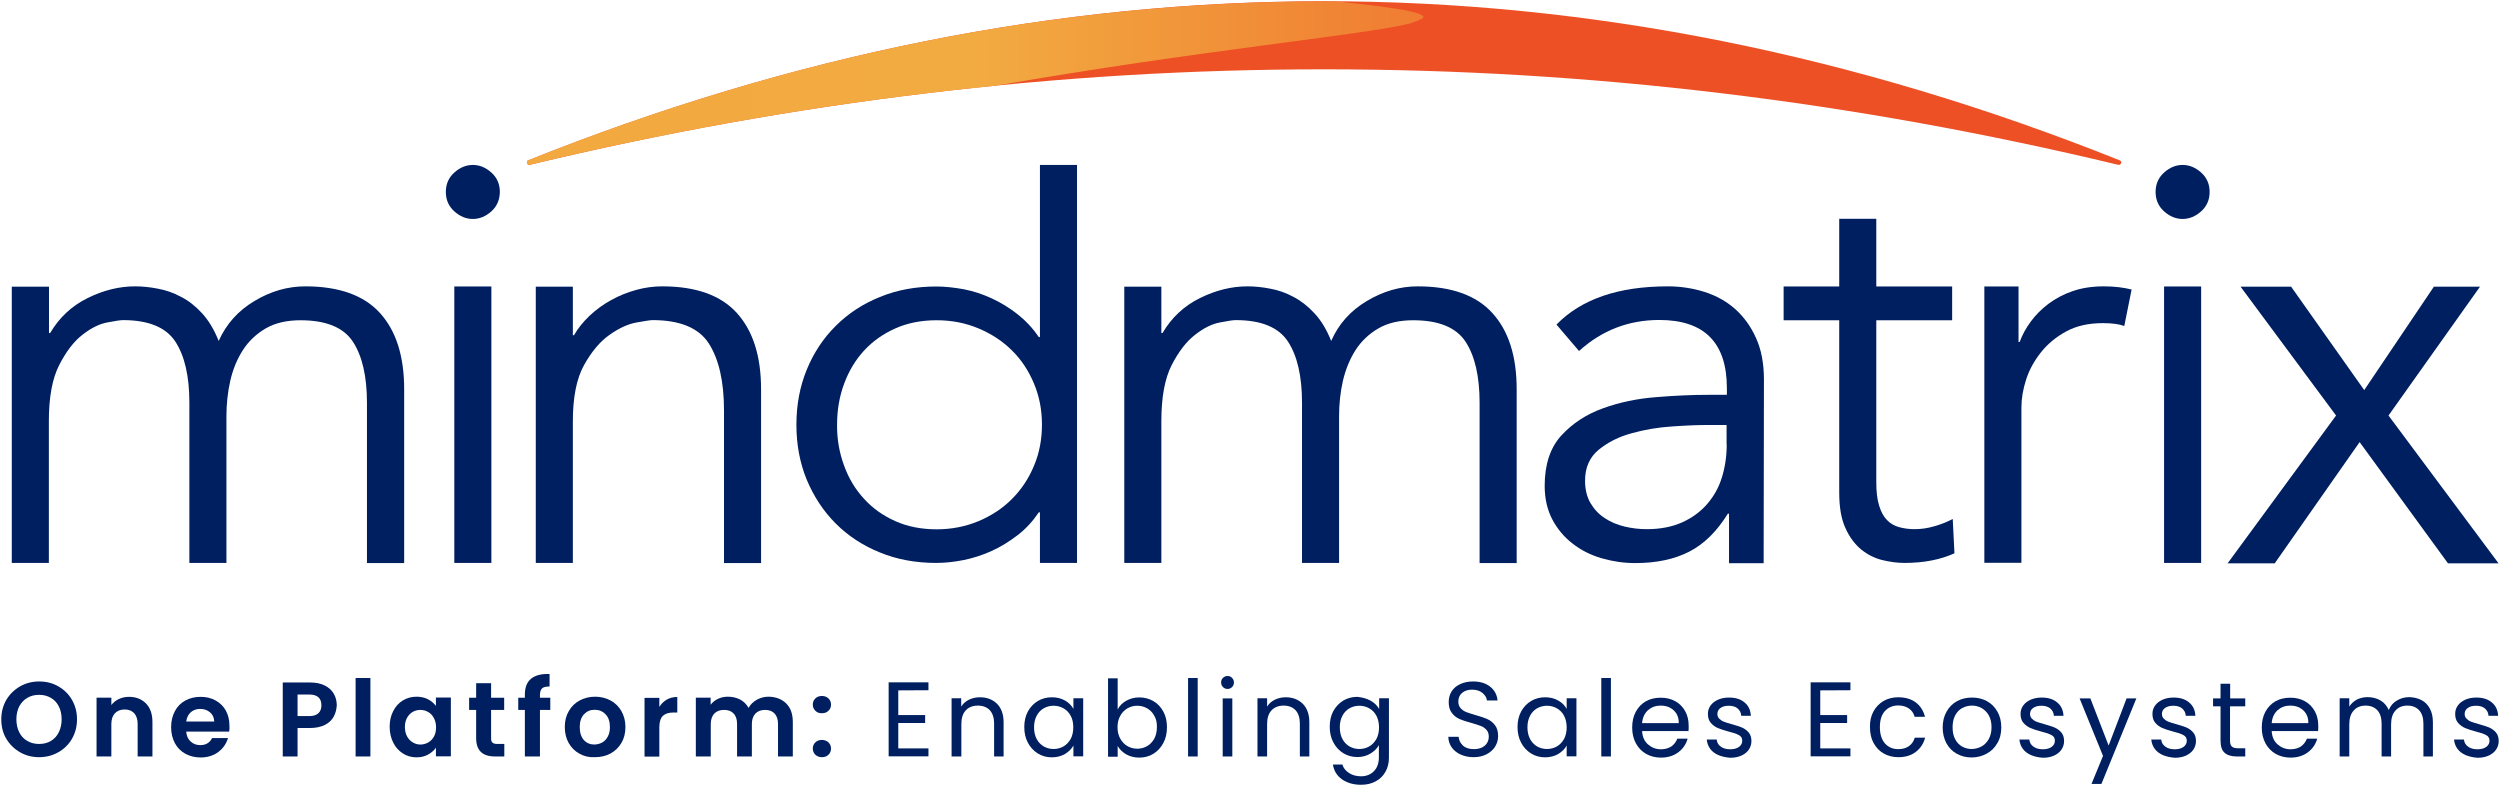
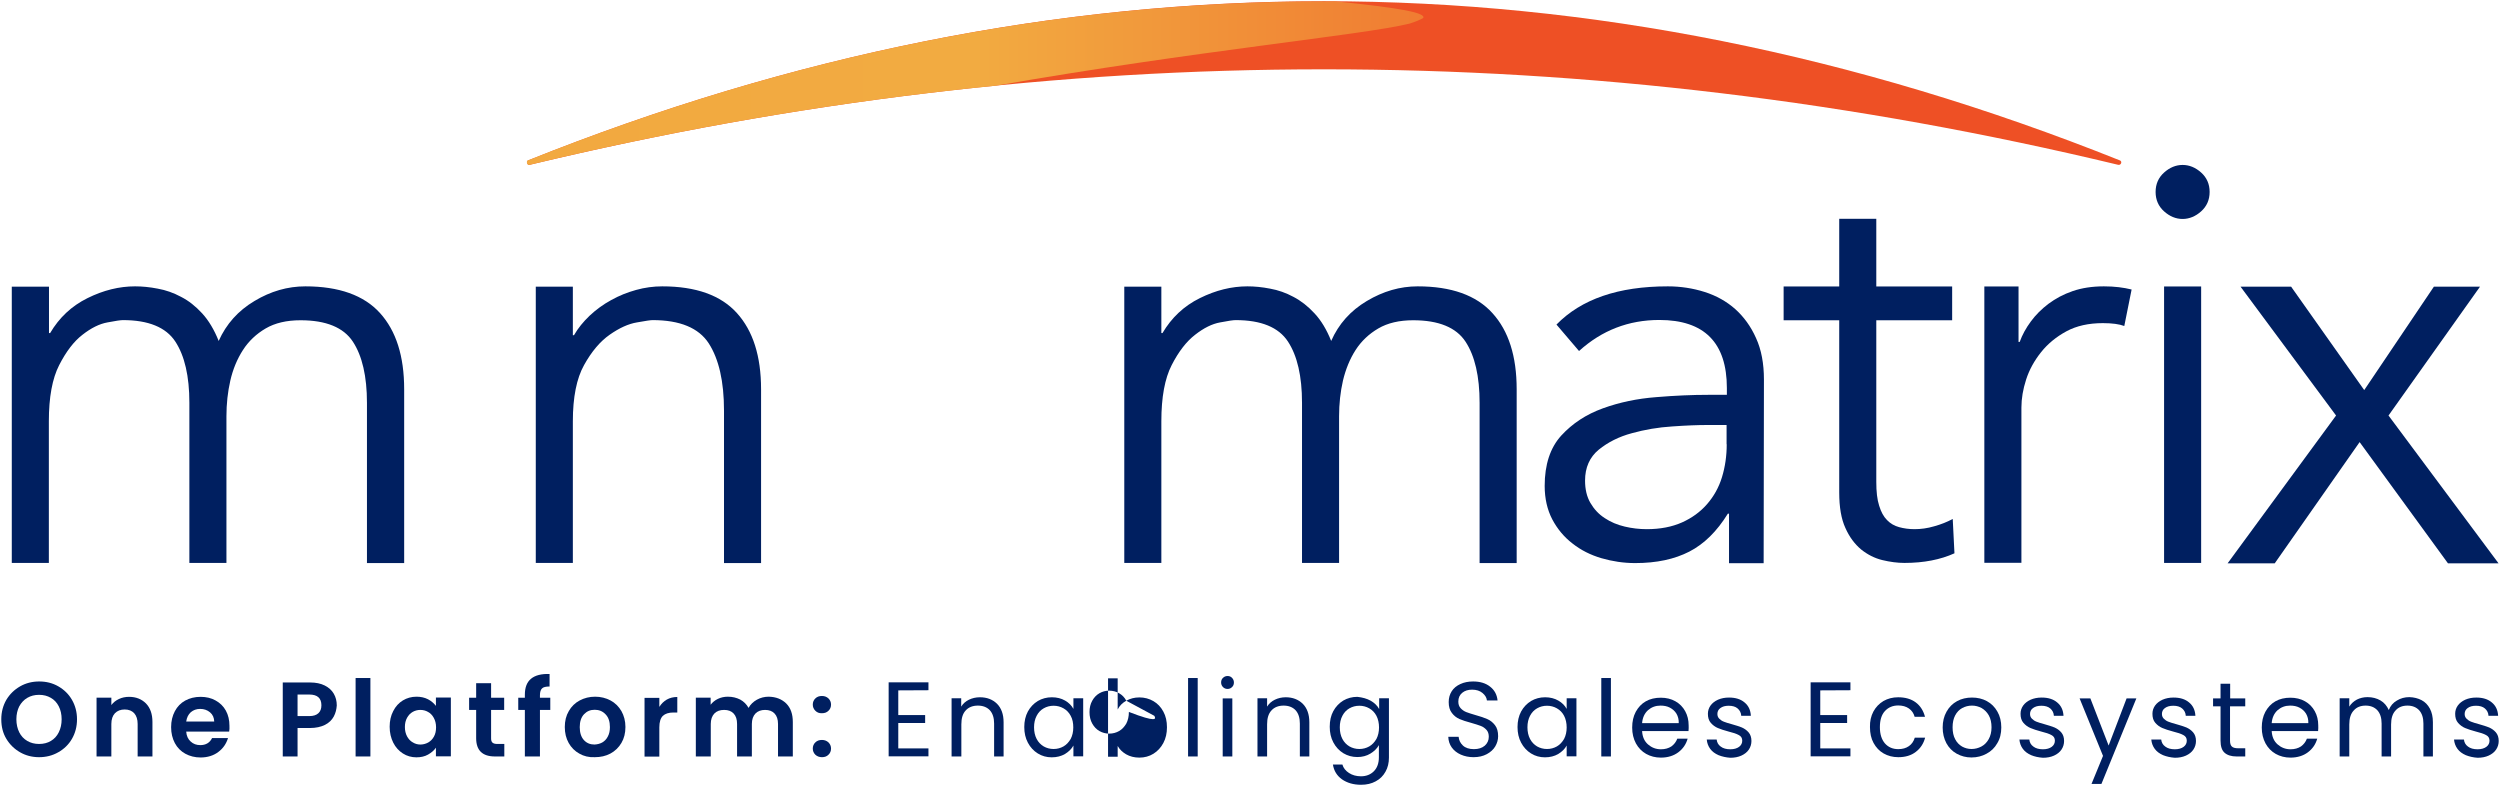
<svg xmlns="http://www.w3.org/2000/svg" version="1.1" id="Layer_1" x="0px" y="0px" viewBox="0 0 1740 547" style="enable-background:new 0 0 1740 547;" xml:space="preserve">
  <style type="text/css">
	.st0{fill:#001F60;}
	.st1{fill-rule:evenodd;clip-rule:evenodd;fill:#EE5025;}
	.st2{fill-rule:evenodd;clip-rule:evenodd;fill:#F88D2A;}
	.st3{fill:#F88D2A;}
	.st4{fill-rule:evenodd;clip-rule:evenodd;fill:url(#SVGID_1_);}
</style>
  <g>
    <g>
      <g>
        <path class="st0" d="M14,523.6c-4-2.3-7.2-5.4-9.6-9.4s-3.5-8.5-3.5-13.6c0-5,1.2-9.5,3.5-13.5c2.4-4,5.6-7.1,9.6-9.4     c4-2.3,8.5-3.4,13.3-3.4c4.9,0,9.3,1.1,13.3,3.4s7.2,5.4,9.5,9.4s3.5,8.5,3.5,13.5c0,5.1-1.2,9.6-3.5,13.6s-5.5,7.1-9.6,9.4     c-4,2.3-8.5,3.4-13.3,3.4C22.4,527,18,525.9,14,523.6z M35.4,515.7c2.4-1.4,4.2-3.4,5.5-6s2-5.6,2-9.1c0-3.4-0.7-6.5-2-9     c-1.3-2.6-3.2-4.6-5.5-5.9c-2.4-1.4-5.1-2.1-8.2-2.1s-5.8,0.7-8.2,2.1c-2.4,1.4-4.2,3.4-5.6,5.9c-1.3,2.6-2,5.6-2,9     s0.7,6.5,2,9.1s3.2,4.6,5.6,6s5.1,2.1,8.2,2.1C30.3,517.8,33.1,517.1,35.4,515.7z" />
        <path class="st0" d="M101.6,489.6c3,3.1,4.5,7.4,4.5,12.9v24H95.8v-22.6c0-3.2-0.8-5.7-2.4-7.5c-1.6-1.7-3.8-2.6-6.6-2.6     c-2.9,0-5.1,0.9-6.8,2.6c-1.6,1.7-2.5,4.2-2.5,7.5v22.6H67.2v-40.9h10.3v5.1c1.4-1.8,3.1-3.2,5.3-4.2c2.1-1,4.5-1.5,7-1.5     C94.7,485,98.6,486.6,101.6,489.6z" />
        <path class="st0" d="M159.5,509.2h-29.9c0.2,3,1.3,5.3,3.1,6.9c1.8,1.7,4.1,2.5,6.7,2.5c3.8,0,6.6-1.6,8.2-4.9h11.1     c-1.2,3.9-3.4,7.2-6.8,9.7c-3.3,2.5-7.5,3.8-12.3,3.8c-3.9,0-7.5-0.9-10.6-2.6c-3.1-1.7-5.6-4.2-7.3-7.4s-2.6-6.9-2.6-11.1     c0-4.2,0.9-7.9,2.6-11.1c1.7-3.2,4.1-5.7,7.2-7.4c3.1-1.7,6.7-2.6,10.7-2.6c3.9,0,7.4,0.8,10.4,2.5c3.1,1.7,5.5,4,7.2,7.1     s2.5,6.6,2.5,10.6C159.8,506.6,159.7,508,159.5,509.2z M149.1,502.2c-0.1-2.7-1-4.8-2.9-6.4c-1.9-1.6-4.2-2.4-6.9-2.4     c-2.6,0-4.7,0.8-6.5,2.3c-1.7,1.5-2.8,3.7-3.2,6.5L149.1,502.2L149.1,502.2z" />
        <path class="st0" d="M232.3,498.7c-1.3,2.4-3.3,4.4-6.1,5.8s-6.3,2.2-10.5,2.2h-8.6v19.8h-10.3V475h19c4,0,7.4,0.7,10.2,2.1     c2.8,1.4,4.9,3.3,6.3,5.7s2.1,5.1,2.1,8.2C234.2,493.7,233.6,496.3,232.3,498.7z M221.6,496.4c1.4-1.3,2.1-3.1,2.1-5.5     c0-5-2.8-7.5-8.4-7.5h-8.2v15h8.2C218.1,498.4,220.2,497.7,221.6,496.4z" />
        <path class="st0" d="M257.8,471.9v54.6h-10.3v-54.6H257.8z" />
        <path class="st0" d="M273.7,494.9c1.6-3.2,3.9-5.7,6.7-7.4c2.8-1.7,6-2.6,9.5-2.6c3,0,5.7,0.6,8,1.8s4.1,2.8,5.5,4.6v-5.8h10.4     v40.9h-10.4v-6c-1.3,1.9-3.2,3.5-5.5,4.8s-5,1.9-8.1,1.9c-3.4,0-6.6-0.9-9.4-2.7s-5.1-4.3-6.7-7.5s-2.5-6.9-2.5-11.1     C271.2,501.8,272,498.1,273.7,494.9z M301.9,499.6c-1-1.8-2.3-3.2-4-4.1c-1.7-1-3.5-1.4-5.4-1.4s-3.7,0.5-5.3,1.4     c-1.6,0.9-2.9,2.3-3.9,4.1s-1.5,3.9-1.5,6.4s0.5,4.6,1.5,6.5c1,1.8,2.3,3.3,4,4.2c1.6,1,3.4,1.5,5.3,1.5s3.7-0.5,5.4-1.4     c1.7-1,3-2.3,4-4.1s1.5-3.9,1.5-6.5S302.9,501.4,301.9,499.6z" />
        <path class="st0" d="M341.8,494.1v19.8c0,1.4,0.3,2.4,1,3s1.8,0.9,3.4,0.9h4.8v8.7h-6.5c-8.7,0-13.1-4.2-13.1-12.7v-19.7h-4.9     v-8.5h4.9v-10.1h10.4v10.1h9.1v8.5H341.8z" />
        <path class="st0" d="M383,494.1h-7.2v32.4h-10.5v-32.4h-4.6v-8.5h4.6v-2.1c0-5,1.4-8.7,4.3-11.1c2.9-2.4,7.2-3.5,12.9-3.3v8.7     c-2.5,0-4.3,0.4-5.2,1.3c-1,0.9-1.5,2.5-1.5,4.8v1.7h7.2L383,494.1L383,494.1z" />
        <path class="st0" d="M403.2,524.5c-3.1-1.7-5.6-4.2-7.4-7.4s-2.7-6.9-2.7-11.1s0.9-7.9,2.8-11.1c1.8-3.2,4.4-5.7,7.6-7.4     s6.8-2.6,10.7-2.6c3.9,0,7.5,0.9,10.7,2.6c3.2,1.7,5.7,4.2,7.6,7.4c1.8,3.2,2.8,6.9,2.8,11.1s-0.9,7.9-2.8,11.1     c-1.9,3.2-4.5,5.7-7.7,7.4S418,527,414,527C409.9,527.2,406.3,526.3,403.2,524.5z M419.1,516.8c1.6-0.9,3-2.3,3.9-4.1     c1-1.8,1.5-4,1.5-6.6c0-3.9-1-6.9-3.1-9c-2-2.1-4.5-3.1-7.5-3.1s-5.4,1-7.4,3.1s-3,5.1-3,9s1,6.9,2.9,9s4.4,3.1,7.3,3.1     C415.7,518.1,417.4,517.7,419.1,516.8z" />
        <path class="st0" d="M464.1,486.9c2.1-1.2,4.6-1.8,7.3-1.8v10.8h-2.7c-3.2,0-5.7,0.8-7.3,2.3s-2.5,4.2-2.5,8v20.4h-10.3v-40.9     h10.3v6.3C460.3,489.8,462,488.1,464.1,486.9z" />
        <path class="st0" d="M547.2,489.6c3.1,3.1,4.6,7.4,4.6,12.9v24h-10.3v-22.6c0-3.2-0.8-5.6-2.4-7.3c-1.6-1.7-3.8-2.5-6.6-2.5     s-5,0.8-6.7,2.5c-1.6,1.7-2.5,4.1-2.5,7.3v22.6H513v-22.6c0-3.2-0.8-5.6-2.4-7.3c-1.6-1.7-3.8-2.5-6.6-2.5     c-2.9,0-5.1,0.8-6.8,2.5c-1.6,1.7-2.5,4.1-2.5,7.3v22.6h-10.4v-40.9h10.3v4.9c1.3-1.7,3-3.1,5.1-4.1s4.4-1.5,6.9-1.5     c3.2,0,6,0.7,8.6,2c2.5,1.4,4.4,3.3,5.8,5.8c1.3-2.4,3.3-4.3,5.8-5.7s5.3-2.1,8.2-2.1C540.1,485,544.1,486.6,547.2,489.6z" />
        <path class="st0" d="M567.5,494.7c-1.2-1.2-1.8-2.6-1.8-4.3s0.6-3.2,1.8-4.3c1.2-1.2,2.7-1.7,4.6-1.7c1.8,0,3.3,0.6,4.5,1.7     c1.2,1.2,1.8,2.6,1.8,4.3s-0.6,3.2-1.8,4.3c-1.2,1.2-2.7,1.7-4.5,1.7C570.2,496.5,568.7,495.9,567.5,494.7z M567.5,525.3     c-1.2-1.2-1.8-2.6-1.8-4.3s0.6-3.2,1.8-4.3c1.2-1.2,2.7-1.7,4.6-1.7c1.8,0,3.3,0.6,4.5,1.7c1.2,1.2,1.8,2.6,1.8,4.3     s-0.6,3.2-1.8,4.3c-1.2,1.2-2.7,1.7-4.5,1.7C570.2,527,568.7,526.4,567.5,525.3z" />
        <path class="st0" d="M625.2,480.5v17.2h18.7v5.5h-18.7v17.7h21v5.5h-27.7v-51.5h27.7v5.5L625.2,480.5L625.2,480.5z" />
        <path class="st0" d="M693.9,489.8c3,3,4.6,7.3,4.6,12.9v23.8h-6.6v-22.9c0-4-1-7.1-3-9.3c-2-2.1-4.8-3.2-8.3-3.2     s-6.4,1.1-8.4,3.3c-2.1,2.2-3.1,5.4-3.1,9.7v22.4h-6.8V486h6.7v5.8c1.3-2.1,3.1-3.7,5.4-4.8c2.3-1.1,4.8-1.7,7.6-1.7     C686.9,485.3,690.8,486.8,693.9,489.8z" />
        <path class="st0" d="M715.4,495.2c1.7-3.1,4-5.5,6.9-7.3c2.9-1.7,6.2-2.6,9.8-2.6c3.5,0,6.6,0.8,9.2,2.3c2.6,1.5,4.5,3.4,5.8,5.8     V486h6.8v40.4h-6.8v-7.5c-1.3,2.4-3.3,4.3-5.9,5.9c-2.6,1.5-5.7,2.3-9.2,2.3c-3.6,0-6.8-0.9-9.7-2.7s-5.2-4.3-6.9-7.5     s-2.5-6.8-2.5-10.9C712.9,502,713.7,498.4,715.4,495.2z M745.2,498.2c-1.2-2.3-2.9-4-5-5.2s-4.4-1.8-6.9-1.8s-4.8,0.6-6.9,1.8     c-2.1,1.2-3.7,2.9-4.9,5.2s-1.8,4.9-1.8,8s0.6,5.8,1.8,8.1s2.9,4,4.9,5.2c2.1,1.2,4.4,1.8,6.9,1.8s4.8-0.6,6.9-1.8     c2.1-1.2,3.7-3,5-5.2c1.2-2.3,1.8-5,1.8-8S746.5,500.5,745.2,498.2z" />
-         <path class="st0" d="M783.9,487.7c2.7-1.5,5.7-2.3,9.1-2.3c3.6,0,6.9,0.9,9.8,2.6c2.9,1.7,5.2,4.1,6.9,7.3     c1.7,3.1,2.5,6.7,2.5,10.9c0,4.1-0.8,7.7-2.5,10.9s-4,5.7-6.9,7.5s-6.2,2.7-9.8,2.7c-3.5,0-6.6-0.8-9.2-2.3     c-2.6-1.5-4.6-3.5-5.9-5.8v7.5h-6.7v-54.6h6.7v21.7C779.2,491.2,781.2,489.2,783.9,487.7z M803.4,498.2c-1.2-2.3-2.9-4-5-5.2     s-4.4-1.8-6.9-1.8s-4.7,0.6-6.8,1.8s-3.8,3-5,5.2c-1.3,2.3-1.9,4.9-1.9,7.9s0.6,5.7,1.9,8c1.3,2.3,2.9,4,5,5.2s4.4,1.8,6.8,1.8     c2.5,0,4.8-0.6,6.9-1.8c2.1-1.2,3.7-3,5-5.2c1.2-2.3,1.8-5,1.8-8.1C805.3,503.1,804.7,500.4,803.4,498.2z" />
+         <path class="st0" d="M783.9,487.7c2.7-1.5,5.7-2.3,9.1-2.3c3.6,0,6.9,0.9,9.8,2.6c2.9,1.7,5.2,4.1,6.9,7.3     c1.7,3.1,2.5,6.7,2.5,10.9c0,4.1-0.8,7.7-2.5,10.9s-4,5.7-6.9,7.5s-6.2,2.7-9.8,2.7c-3.5,0-6.6-0.8-9.2-2.3     c-2.6-1.5-4.6-3.5-5.9-5.8v7.5h-6.7v-54.6h6.7v21.7C779.2,491.2,781.2,489.2,783.9,487.7z c-1.2-2.3-2.9-4-5-5.2     s-4.4-1.8-6.9-1.8s-4.7,0.6-6.8,1.8s-3.8,3-5,5.2c-1.3,2.3-1.9,4.9-1.9,7.9s0.6,5.7,1.9,8c1.3,2.3,2.9,4,5,5.2s4.4,1.8,6.8,1.8     c2.5,0,4.8-0.6,6.9-1.8c2.1-1.2,3.7-3,5-5.2c1.2-2.3,1.8-5,1.8-8.1C805.3,503.1,804.7,500.4,803.4,498.2z" />
        <path class="st0" d="M833.6,471.9v54.6h-6.7v-54.6H833.6z" />
        <path class="st0" d="M851.2,478.2c-0.9-0.9-1.3-2-1.3-3.2c0-1.3,0.4-2.4,1.3-3.2c0.9-0.9,2-1.3,3.2-1.3s2.3,0.4,3.1,1.3     c0.9,0.9,1.3,2,1.3,3.2c0,1.3-0.4,2.4-1.3,3.2c-0.9,0.9-1.9,1.3-3.1,1.3C853.1,479.5,852.1,479.1,851.2,478.2z M857.7,486.1v40.4     H851v-40.4H857.7z" />
        <path class="st0" d="M906.7,489.8c3,3,4.6,7.3,4.6,12.9v23.8h-6.6v-22.9c0-4-1-7.1-3-9.3c-2-2.1-4.8-3.2-8.3-3.2     s-6.4,1.1-8.4,3.3c-2.1,2.2-3.1,5.4-3.1,9.7v22.4h-6.7V486h6.7v5.8c1.3-2.1,3.1-3.7,5.4-4.8c2.3-1.1,4.8-1.7,7.6-1.7     C899.6,485.3,903.6,486.8,906.7,489.8z" />
        <path class="st0" d="M954,487.7c2.6,1.5,4.6,3.4,5.9,5.8V486h6.8v41.3c0,3.7-0.8,7-2.4,9.8c-1.6,2.9-3.8,5.1-6.8,6.7     c-2.9,1.6-6.3,2.4-10.2,2.4c-5.3,0-9.7-1.3-13.3-3.8c-3.5-2.5-5.6-5.9-6.3-10.3h6.6c0.7,2.5,2.3,4.4,4.6,5.9     c2.3,1.5,5.1,2.3,8.3,2.3c3.7,0,6.7-1.2,9-3.5s3.5-5.6,3.5-9.7v-8.5c-1.3,2.4-3.3,4.3-5.9,5.9c-2.6,1.6-5.7,2.4-9.1,2.4     c-3.6,0-6.8-0.9-9.8-2.7c-2.9-1.8-5.2-4.3-6.9-7.5s-2.5-6.8-2.5-10.9c0-4.1,0.8-7.8,2.5-10.9c1.7-3.1,4-5.5,6.9-7.3     c2.9-1.7,6.2-2.6,9.8-2.6C948.3,485.4,951.3,486.2,954,487.7z M958,498.2c-1.2-2.3-2.9-4-5-5.2s-4.4-1.8-6.9-1.8     s-4.8,0.6-6.9,1.8s-3.7,2.9-4.9,5.2c-1.2,2.3-1.8,4.9-1.8,8s0.6,5.8,1.8,8.1c1.2,2.3,2.9,4,4.9,5.2c2.1,1.2,4.4,1.8,6.9,1.8     s4.8-0.6,6.9-1.8s3.7-3,5-5.2c1.2-2.3,1.8-5,1.8-8S959.2,500.5,958,498.2z" />
        <path class="st0" d="M1016.7,525.2c-2.7-1.2-4.8-2.9-6.3-5s-2.3-4.6-2.4-7.4h7.2c0.2,2.4,1.2,4.4,3,6.1c1.7,1.6,4.3,2.5,7.6,2.5     c3.2,0,5.7-0.8,7.6-2.4c1.8-1.6,2.8-3.7,2.8-6.2c0-2-0.5-3.6-1.6-4.8s-2.4-2.2-4.1-2.8c-1.6-0.6-3.8-1.3-6.6-2.1     c-3.4-0.9-6.1-1.8-8.2-2.7c-2-0.9-3.8-2.3-5.2-4.2c-1.5-1.9-2.2-4.4-2.2-7.6c0-2.8,0.7-5.3,2.1-7.5s3.4-3.8,6-5s5.5-1.8,8.9-1.8     c4.8,0,8.8,1.2,11.8,3.6c3.1,2.4,4.8,5.6,5.2,9.6h-7.4c-0.2-2-1.3-3.7-3.1-5.2c-1.8-1.5-4.2-2.3-7.2-2.3c-2.8,0-5.1,0.7-6.9,2.2     s-2.7,3.5-2.7,6.1c0,1.9,0.5,3.4,1.6,4.6c1.1,1.2,2.4,2.1,3.9,2.7c1.6,0.6,3.7,1.3,6.5,2.1c3.4,0.9,6.1,1.9,8.2,2.8     c2.1,0.9,3.8,2.3,5.3,4.2s2.2,4.5,2.2,7.7c0,2.5-0.7,4.9-2,7.1c-1.3,2.2-3.3,4-5.9,5.4s-5.7,2.1-9.2,2.1     C1022.4,527,1019.4,526.4,1016.7,525.2z" />
        <path class="st0" d="M1058.7,495.2c1.7-3.1,4-5.5,6.9-7.3c2.9-1.7,6.2-2.6,9.8-2.6c3.5,0,6.6,0.8,9.2,2.3s4.5,3.4,5.8,5.8V486     h6.8v40.4h-6.8v-7.5c-1.3,2.4-3.3,4.3-5.9,5.9c-2.6,1.5-5.7,2.3-9.2,2.3c-3.6,0-6.8-0.9-9.7-2.7s-5.2-4.3-6.9-7.5     c-1.7-3.2-2.5-6.8-2.5-10.9C1056.2,502,1057,498.4,1058.7,495.2z M1088.6,498.2c-1.2-2.3-2.9-4-5-5.2s-4.4-1.8-6.9-1.8     s-4.8,0.6-6.9,1.8s-3.7,2.9-4.9,5.2s-1.8,4.9-1.8,8s0.6,5.8,1.8,8.1c1.2,2.3,2.9,4,4.9,5.2c2.1,1.2,4.4,1.8,6.9,1.8     s4.8-0.6,6.9-1.8s3.7-3,5-5.2c1.2-2.3,1.8-5,1.8-8S1089.8,500.5,1088.6,498.2z" />
        <path class="st0" d="M1121.2,471.9v54.6h-6.7v-54.6H1121.2z" />
        <path class="st0" d="M1175.2,508.8h-32.3c0.2,4,1.6,7.1,4.1,9.3s5.5,3.4,9,3.4c2.9,0,5.3-0.7,7.3-2c1.9-1.4,3.3-3.2,4.1-5.4h7.2     c-1.1,3.9-3.2,7-6.5,9.5c-3.2,2.4-7.3,3.7-12.1,3.7c-3.8,0-7.3-0.9-10.3-2.6c-3-1.7-5.4-4.2-7.1-7.3c-1.7-3.2-2.6-6.8-2.6-11     s0.8-7.8,2.5-11c1.7-3.1,4-5.6,7-7.3s6.5-2.5,10.4-2.5c3.8,0,7.2,0.8,10.2,2.5s5.2,4,6.8,6.9c1.6,2.9,2.4,6.2,2.4,9.9     C1175.4,506,1175.3,507.4,1175.2,508.8z M1166.8,496.7c-1.1-1.8-2.7-3.2-4.6-4.2s-4.1-1.4-6.5-1.4c-3.4,0-6.3,1.1-8.7,3.2     c-2.4,2.2-3.8,5.2-4.1,9h25.5C1168.5,500.8,1167.9,498.6,1166.8,496.7z" />
        <path class="st0" d="M1196.1,525.6c-2.5-1.1-4.4-2.5-5.8-4.4s-2.2-4.1-2.4-6.5h6.9c0.2,2,1.1,3.7,2.8,4.9     c1.7,1.3,3.9,1.9,6.7,1.9c2.6,0,4.6-0.6,6.1-1.7c1.5-1.1,2.2-2.6,2.2-4.3c0-1.8-0.8-3.1-2.4-3.9c-1.6-0.9-4-1.7-7.3-2.5     c-3-0.8-5.4-1.6-7.3-2.4c-1.9-0.8-3.5-2-4.9-3.6s-2-3.7-2-6.3c0-2.1,0.6-4,1.8-5.7c1.2-1.7,3-3.1,5.2-4.1c2.3-1,4.8-1.5,7.7-1.5     c4.5,0,8.1,1.1,10.8,3.4c2.8,2.3,4.2,5.4,4.4,9.3h-6.7c-0.1-2.1-1-3.8-2.5-5.1s-3.6-1.9-6.2-1.9c-2.4,0-4.3,0.5-5.8,1.6     c-1.4,1-2.1,2.4-2.1,4.1c0,1.3,0.4,2.4,1.3,3.3c0.9,0.9,1.9,1.6,3.2,2.1c1.3,0.5,3.1,1.1,5.4,1.7c2.9,0.8,5.3,1.6,7.1,2.3     c1.8,0.8,3.4,1.9,4.7,3.4s2,3.5,2,6c0,2.2-0.6,4.2-1.8,6c-1.2,1.8-3,3.2-5.2,4.2s-4.8,1.5-7.7,1.5     C1201.4,527.2,1198.6,526.6,1196.1,525.6z" />
        <path class="st0" d="M1266.9,480.5v17.2h18.7v5.5h-18.7v17.7h21v5.5h-27.7v-51.5h27.7v5.5L1266.9,480.5L1266.9,480.5z" />
        <path class="st0" d="M1303.9,495.2c1.7-3.1,4-5.5,7-7.3c3-1.7,6.4-2.6,10.2-2.6c5,0,9.1,1.2,12.3,3.6c3.2,2.4,5.3,5.8,6.4,10     h-7.2c-0.7-2.5-2-4.4-4-5.8c-2-1.4-4.5-2.1-7.4-2.1c-3.8,0-6.9,1.3-9.3,3.9c-2.4,2.6-3.5,6.4-3.5,11.2c0,4.9,1.2,8.6,3.5,11.3     c2.4,2.7,5.5,4,9.3,4c3,0,5.4-0.7,7.4-2.1c2-1.4,3.3-3.3,4.1-5.9h7.2c-1.1,4.1-3.2,7.4-6.5,9.9c-3.2,2.5-7.3,3.7-12.2,3.7     c-3.8,0-7.2-0.9-10.2-2.6c-3-1.7-5.3-4.2-7-7.3s-2.5-6.8-2.5-11.1C1301.4,502,1302.2,498.4,1303.9,495.2z" />
        <path class="st0" d="M1361.9,524.6c-3.1-1.7-5.5-4.2-7.2-7.3c-1.7-3.2-2.6-6.8-2.6-11c0-4.1,0.9-7.8,2.7-11     c1.8-3.2,4.2-5.6,7.3-7.3c3.1-1.7,6.6-2.5,10.4-2.5s7.3,0.8,10.4,2.5s5.5,4.1,7.3,7.3c1.8,3.1,2.7,6.8,2.7,11s-0.9,7.9-2.8,11     c-1.8,3.2-4.3,5.6-7.5,7.3c-3.1,1.7-6.6,2.6-10.5,2.6C1368.4,527.2,1365,526.3,1361.9,524.6z M1379,519.6     c2.1-1.1,3.8-2.8,5.1-5.1s2-5,2-8.3c0-3.2-0.6-6-1.9-8.3s-3-3.9-5-5.1c-2.1-1.1-4.3-1.7-6.7-1.7c-2.5,0-4.7,0.6-6.8,1.7     c-2,1.1-3.7,2.8-4.9,5.1c-1.2,2.3-1.8,5-1.8,8.3s0.6,6.1,1.8,8.3c1.2,2.3,2.8,3.9,4.8,5.1c2,1.1,4.2,1.7,6.6,1.7     S1376.9,520.7,1379,519.6z" />
        <path class="st0" d="M1413.7,525.6c-2.5-1.1-4.4-2.5-5.8-4.4s-2.2-4.1-2.4-6.5h6.9c0.2,2,1.1,3.7,2.8,4.9     c1.7,1.3,3.9,1.9,6.7,1.9c2.6,0,4.6-0.6,6.1-1.7c1.5-1.1,2.2-2.6,2.2-4.3c0-1.8-0.8-3.1-2.4-3.9c-1.6-0.9-4-1.7-7.3-2.5     c-3-0.8-5.4-1.6-7.3-2.4c-1.9-0.8-3.5-2-4.9-3.6s-2-3.7-2-6.3c0-2.1,0.6-4,1.8-5.7c1.2-1.7,3-3.1,5.2-4.1c2.3-1,4.8-1.5,7.7-1.5     c4.5,0,8.1,1.1,10.8,3.4c2.8,2.3,4.2,5.4,4.4,9.3h-6.7c-0.1-2.1-1-3.8-2.5-5.1s-3.6-1.9-6.2-1.9c-2.4,0-4.3,0.5-5.8,1.6     c-1.4,1-2.1,2.4-2.1,4.1c0,1.3,0.4,2.4,1.3,3.3c0.9,0.9,1.9,1.6,3.2,2.1c1.3,0.5,3.1,1.1,5.4,1.7c2.9,0.8,5.3,1.6,7.1,2.3     c1.8,0.8,3.4,1.9,4.7,3.4s2,3.5,2,6c0,2.2-0.6,4.2-1.8,6c-1.2,1.8-3,3.2-5.2,4.2s-4.8,1.5-7.7,1.5     C1418.9,527.2,1416.1,526.6,1413.7,525.6z" />
        <path class="st0" d="M1486.9,486.1l-24.3,59.5h-6.9l8-19.5l-16.3-40h7.5l12.7,32.8l12.5-32.8H1486.9z" />
        <path class="st0" d="M1505.5,525.6c-2.5-1.1-4.4-2.5-5.8-4.4s-2.2-4.1-2.4-6.5h6.9c0.2,2,1.1,3.7,2.8,4.9     c1.7,1.3,3.9,1.9,6.7,1.9c2.6,0,4.6-0.6,6.1-1.7c1.5-1.1,2.2-2.6,2.2-4.3c0-1.8-0.8-3.1-2.4-3.9c-1.6-0.9-4-1.7-7.3-2.5     c-3-0.8-5.4-1.6-7.3-2.4c-1.9-0.8-3.5-2-4.9-3.6s-2-3.7-2-6.3c0-2.1,0.6-4,1.8-5.7c1.2-1.7,3-3.1,5.2-4.1c2.3-1,4.8-1.5,7.7-1.5     c4.5,0,8.1,1.1,10.8,3.4c2.8,2.3,4.2,5.4,4.4,9.3h-6.7c-0.1-2.1-1-3.8-2.5-5.1s-3.6-1.9-6.2-1.9c-2.4,0-4.3,0.5-5.8,1.6     c-1.4,1-2.1,2.4-2.1,4.1c0,1.3,0.4,2.4,1.3,3.3c0.9,0.9,1.9,1.6,3.2,2.1c1.3,0.5,3.1,1.1,5.4,1.7c2.9,0.8,5.3,1.6,7.1,2.3     c1.8,0.8,3.4,1.9,4.7,3.4s2,3.5,2,6c0,2.2-0.6,4.2-1.8,6c-1.2,1.8-3,3.2-5.2,4.2s-4.8,1.5-7.7,1.5     C1510.8,527.2,1508,526.6,1505.5,525.6z" />
        <path class="st0" d="M1552.1,491.6v23.8c0,2,0.4,3.4,1.3,4.2c0.8,0.8,2.3,1.2,4.4,1.2h4.9v5.7h-6c-3.7,0-6.5-0.9-8.4-2.6     c-1.9-1.7-2.8-4.5-2.8-8.5v-23.8h-5.2v-5.5h5.2v-10.2h6.7v10.2h10.5v5.5L1552.1,491.6L1552.1,491.6z" />
        <path class="st0" d="M1613.4,508.8h-32.3c0.2,4,1.6,7.1,4.1,9.3s5.5,3.4,9,3.4c2.9,0,5.3-0.7,7.3-2c1.9-1.4,3.3-3.2,4.1-5.4h7.2     c-1.1,3.9-3.2,7-6.5,9.5c-3.2,2.4-7.3,3.7-12.1,3.7c-3.8,0-7.3-0.9-10.3-2.6c-3-1.7-5.4-4.2-7.1-7.3c-1.7-3.2-2.6-6.8-2.6-11     s0.8-7.8,2.5-11c1.7-3.1,4-5.6,7-7.3s6.5-2.5,10.4-2.5c3.8,0,7.2,0.8,10.2,2.5s5.2,4,6.8,6.9c1.6,2.9,2.4,6.2,2.4,9.9     C1613.6,506,1613.5,507.4,1613.4,508.8z M1605,496.7c-1.1-1.8-2.7-3.2-4.6-4.2s-4.1-1.4-6.5-1.4c-3.4,0-6.3,1.1-8.7,3.2     c-2.4,2.2-3.8,5.2-4.1,9h25.5C1606.7,500.8,1606.1,498.6,1605,496.7z" />
        <path class="st0" d="M1685.4,487.3c2.5,1.3,4.4,3.3,5.8,5.9s2.1,5.8,2.1,9.5v23.8h-6.6v-22.9c0-4-1-7.1-3-9.3     c-2-2.1-4.7-3.2-8.1-3.2c-3.5,0-6.3,1.1-8.3,3.4c-2.1,2.2-3.1,5.5-3.1,9.7v22.3h-6.6v-22.9c0-4-1-7.1-3-9.3     c-2-2.1-4.7-3.2-8.1-3.2c-3.5,0-6.3,1.1-8.3,3.4c-2.1,2.2-3.1,5.5-3.1,9.7v22.3h-6.7V486h6.7v5.8c1.3-2.1,3.1-3.7,5.3-4.9     c2.2-1.1,4.7-1.7,7.4-1.7c3.4,0,6.4,0.8,9,2.3s4.5,3.8,5.8,6.7c1.1-2.9,3-5.1,5.6-6.6c2.6-1.6,5.5-2.4,8.7-2.4     C1680.1,485.3,1682.9,486,1685.4,487.3z" />
        <path class="st0" d="M1716.2,525.6c-2.5-1.1-4.4-2.5-5.8-4.4s-2.2-4.1-2.4-6.5h6.9c0.2,2,1.1,3.7,2.8,4.9     c1.7,1.3,3.9,1.9,6.7,1.9c2.6,0,4.6-0.6,6.1-1.7c1.5-1.1,2.2-2.6,2.2-4.3c0-1.8-0.8-3.1-2.4-3.9c-1.6-0.9-4-1.7-7.3-2.5     c-3-0.8-5.4-1.6-7.3-2.4c-1.9-0.8-3.5-2-4.9-3.6s-2-3.7-2-6.3c0-2.1,0.6-4,1.8-5.7c1.2-1.7,3-3.1,5.2-4.1c2.3-1,4.8-1.5,7.7-1.5     c4.5,0,8.1,1.1,10.8,3.4c2.8,2.3,4.2,5.4,4.4,9.3h-6.7c-0.1-2.1-1-3.8-2.5-5.1s-3.6-1.9-6.2-1.9c-2.4,0-4.3,0.5-5.8,1.6     c-1.4,1-2.1,2.4-2.1,4.1c0,1.3,0.4,2.4,1.3,3.3c0.9,0.9,1.9,1.6,3.2,2.1c1.3,0.5,3.1,1.1,5.4,1.7c2.9,0.8,5.3,1.6,7.1,2.3     c1.8,0.8,3.4,1.9,4.7,3.4s2,3.5,2,6c0,2.2-0.6,4.2-1.8,6c-1.2,1.8-3,3.2-5.2,4.2s-4.8,1.5-7.7,1.5     C1721.4,527.2,1718.7,526.6,1716.2,525.6z" />
      </g>
      <g>
        <g>
          <g>
            <g>
              <g>
                <g>
                  <path class="st1" d="M1474.2,114.7c-368.5-88.6-737-88.6-1105.5,0c-1.6,0.7-2.6-2.4-1.3-3c369.4-147.8,738.8-147.8,1108.2,0          C1477.3,112.6,1476.1,115.2,1474.2,114.7z" />
                </g>
                <g>
                  <g>
                    <g>
                      <path class="st2" d="M945.4,1.1c-5-0.1-10.3-0.2-16.1-0.3c0.3,0,0.5,0.1,0.9,0.1C935.2,0.9,940.3,0.9,945.4,1.1z" />
                    </g>
                    <g>
                      <path class="st2" d="M930.1,0.9c-0.3,0-0.5,0-0.9-0.1c-1.5,0-3.1,0-4.6,0C926.4,0.9,928.3,0.9,930.1,0.9z" />
                    </g>
                    <path class="st3" d="M930.1,0.9c-0.3,0-0.5,0-0.9-0.1c-1.5,0-3.1,0-4.6,0C926.4,0.9,928.3,0.9,930.1,0.9z" />
                    <g>
                      <path class="st2" d="M915,0.9c3.2,0,6.4-0.1,9.6,0C921.4,0.8,918.2,0.9,915,0.9z" />
                    </g>
                  </g>
                </g>
              </g>
            </g>
            <g>
-               <path class="st0" d="M342,147.1c-3.9,3.5-8.2,5.3-12.9,5.3c-4.7,0-9-1.8-12.9-5.3s-5.9-8-5.9-13.5s2-10,5.9-13.5        s8.2-5.3,12.9-5.3c4.7,0,9,1.8,12.9,5.3s5.9,8,5.9,13.5C347.8,139.1,345.9,143.6,342,147.1z M342,391.8h-25.8V199.4H342V391.8        z" />
-               <path class="st0" d="M749.6,391.8h-25.8v-35.2H723c-4.2,6.2-9.1,11.6-14.9,16c-5.8,4.4-11.7,8.1-18,10.9        c-6.3,2.9-12.7,4.9-19.4,6.3c-6.6,1.3-13,2-19,2c-14.3,0-27.5-2.4-39.3-7.3c-11.9-4.8-22.1-11.5-30.7-20.1        c-8.6-8.6-15.3-18.8-20.2-30.5c-4.8-11.7-7.2-24.5-7.2-38.3s2.4-26.6,7.2-38.3c4.8-11.7,11.5-21.9,20.2-30.5        c8.6-8.6,18.8-15.3,30.7-20.1c11.9-4.9,25-7.3,39.3-7.3c6,0,12.3,0.7,19,1.9c6.7,1.3,13.1,3.4,19.4,6.3        c6.3,2.9,12.2,6.5,18,11c5.7,4.5,10.7,9.8,14.9,16h0.8V114.8h25.8V391.8z M587.5,324.1c3.2,8.9,7.9,16.6,13.9,23.1        c6,6.6,13.2,11.7,21.7,15.5s18.1,5.7,28.8,5.7c10.4,0,20.1-1.9,29.2-5.7c9-3.8,16.8-8.9,23.3-15.5        c6.5-6.5,11.6-14.2,15.3-23.1c3.7-8.8,5.5-18.4,5.5-28.5c0-10.2-1.8-19.7-5.5-28.5c-3.7-8.9-8.7-16.6-15.3-23.1        c-6.5-6.5-14.3-11.6-23.3-15.4s-18.7-5.7-29.2-5.7c-10.7,0-20.3,1.9-28.8,5.7c-8.5,3.8-15.7,8.9-21.7,15.4        s-10.6,14.2-13.9,23.1c-3.3,8.9-4.9,18.4-4.9,28.5C582.5,305.7,584.2,315.2,587.5,324.1z" />
              <path class="st0" d="M1358.7,222.9h-52.8v112.5c0,6.8,0.6,12.3,2,16.6c1.3,4.3,3.1,7.6,5.5,10c2.3,2.4,5.1,4,8.4,4.9        s6.8,1.4,10.7,1.4c4.4,0,9-0.6,13.7-2c4.7-1.3,9-3,12.9-5.1l1.2,23.9c-9.7,4.4-21.3,6.7-34.8,6.7c-5,0-10.1-0.7-15.5-2        c-5.3-1.3-10.2-3.8-14.7-7.4c-4.4-3.7-8.1-8.6-10.9-14.9c-2.9-6.3-4.3-14.5-4.3-24.7V222.9h-38.7v-23.5h38.7v-47.1h25.8v47.1        h52.8L1358.7,222.9L1358.7,222.9z" />
              <path class="st0" d="M1532,147.1c-3.9,3.5-8.3,5.3-12.9,5.3c-4.7,0-9-1.8-12.9-5.3s-5.9-8-5.9-13.5s2-10,5.9-13.5        s8.2-5.3,12.9-5.3c4.7,0,9,1.8,12.9,5.3s5.9,8,5.9,13.5S1535.9,143.6,1532,147.1z M1532,391.8h-25.8V199.4h25.8V391.8z" />
              <path class="st0" d="M1625.9,289.2l-66.5-89.7h35.2l50.9,72l48.5-72h32.1l-63.7,89.7l76.6,102.9h-35.2l-61.5-84.4l-59.1,84.4        h-32.8L1625.9,289.2z" />
              <path class="st0" d="M264.5,217.9c-11.2-12.4-28.6-18.6-52-18.6c-12.3,0-24.1,3.4-35.4,10.2c-11.4,6.8-19.6,16-24.9,27.8        c-3.1-7.8-7-14.3-11.5-19.2c-4.6-5-9.4-8.8-14.7-11.5c-5.2-2.8-10.6-4.7-16.2-5.7c-5.6-1.1-10.9-1.6-15.8-1.6        c-11,0-22,2.7-33.1,8.2c-11.1,5.5-19.7,13.6-26,24.3h-0.8v-32.3H8.2v192.3H34v-98.6c0-16.7,2.4-29.8,7.2-39.1        c4.8-9.4,10.2-16.5,16.2-21.1c6-4.7,11.8-7.6,17.4-8.6c5.6-1.1,9.2-1.6,10.8-1.6c17.7,0,29.9,5,36.4,14.9        c6.5,9.9,9.8,24.1,9.8,42.6v111.5h25.8V289.7c0-8.6,0.9-16.9,2.7-24.8c1.8-7.9,4.8-15.1,8.8-21.3s9.3-11.2,15.8-15        s14.6-5.7,24.3-5.7c17.7,0,29.9,5,36.4,14.9s9.8,24.1,9.8,42.6v111.5h25.9v-121C281.3,247.9,275.7,230.3,264.5,217.9z" />
              <path class="st0" d="M1038.7,217.9c-11.2-12.4-28.6-18.6-52-18.6c-12.3,0-24,3.4-35.4,10.2c-11.4,6.8-19.6,16-24.8,27.8        c-3.1-7.8-7-14.3-11.6-19.2c-4.6-5-9.5-8.8-14.7-11.5c-5.2-2.8-10.6-4.7-16.2-5.7c-5.6-1.1-10.9-1.6-15.8-1.6        c-11,0-22,2.7-33.1,8.2s-19.7,13.6-26,24.3h-0.8v-32.3h-25.8v192.3h25.8v-98.6c0-16.7,2.4-29.8,7.2-39.1        c4.8-9.4,10.3-16.5,16.3-21.1c6-4.7,11.8-7.6,17.4-8.6c5.6-1.1,9.2-1.6,10.8-1.6c17.8,0,29.9,5,36.4,14.9        c6.5,9.9,9.8,24.1,9.8,42.6v111.5H932V289.7c0-8.6,0.9-16.9,2.7-24.8c1.9-7.9,4.8-15.1,8.8-21.3s9.3-11.2,15.8-15        s14.6-5.7,24.3-5.7c17.7,0,29.9,5,36.4,14.9c6.5,9.9,9.8,24.1,9.8,42.6v111.5h25.8v-121C1055.6,247.9,1050,230.3,1038.7,217.9        z" />
              <path class="st0" d="M512.9,217.9c-11.2-12.4-28.5-18.6-52-18.6c-6,0-12.1,0.8-18.2,2.5c-6.1,1.7-11.9,4-17.4,7.1        c-5.5,3-10.4,6.6-14.9,10.8c-4.4,4.2-8.1,8.7-10.9,13.6h-0.8l0,0l0,0v-33.8h-25.8v192.3h25.8v-98.6c0-16.7,2.6-29.8,7.8-39.1        c5.2-9.4,11.2-16.5,17.8-21.1c6.7-4.7,13-7.6,19-8.6c6-1.1,9.6-1.6,10.9-1.6c19,0,32.1,5.4,39.1,16.2        c7,10.9,10.6,26.4,10.6,46.8v106.1h25.8v-121C529.7,247.9,524.1,230.3,512.9,217.9z" />
              <path class="st0" d="M1464.3,199.3c-8.1,0-15.3,1.1-21.7,3.3c-6.4,2.2-12,5.2-16.8,8.8c-4.8,3.6-9,7.8-12.3,12.3        c-3.4,4.6-6,9.3-7.8,14.3h-0.8v-38.6h-23.8v192.3h25.8v-108c0-6.3,1.1-12.8,3.3-19.6c2.2-6.8,5.7-13.1,10.4-19        c4.7-5.9,10.6-10.7,17.6-14.5s15.5-5.7,25.4-5.7c6.5,0,11.5,0.7,14.9,2l5.1-25.4C1478,200.1,1471.7,199.3,1464.3,199.3z" />
              <path class="st0" d="M1227.7,264.2c0-11.2-1.8-20.8-5.5-28.9c-3.6-8.1-8.5-14.8-14.5-20.2c-6-5.3-13.1-9.3-21.3-11.9        c-8.2-2.6-16.8-3.9-25.6-3.9c-34.5,0-60.2,8.9-77.5,26.6l15.7,18.4c15.9-14.4,34.5-21.6,55.9-21.6c31.3,0,47,15.8,47,47.4v4.7        H1189c-11,0-23,0.5-36.2,1.6c-13.2,1-25.6,3.6-37.2,7.8s-21.2,10.5-29,19c-7.7,8.5-11.5,20.2-11.5,35c0,8.8,1.8,16.6,5.3,23.3        c3.5,6.6,8.2,12.3,14.1,16.8c5.8,4.6,12.6,8,20.1,10.2c7.6,2.2,15.4,3.4,23.5,3.4c14.9,0,27.4-2.7,37.7-8        c10.3-5.3,19.2-14.1,26.8-26.4h0.8c0,0.1,0,0.2,0,0.3v34.2h24.1L1227.7,264.2z M1201.8,309.2c0,8.1-1.1,15.7-3.3,22.9        c-2.2,7.2-5.7,13.4-10.4,18.8c-4.7,5.4-10.5,9.6-17.4,12.7c-7,3.1-15.1,4.7-24.5,4.7c-5.2,0-10.4-0.6-15.4-1.8        c-5.1-1.2-9.7-3.1-13.9-5.9c-4.2-2.7-7.5-6.3-10-10.6s-3.7-9.5-3.7-15.5c0-9.1,3.2-16.3,9.5-21.5c6.4-5.2,14.1-9.1,23.1-11.5        c9-2.5,18.4-4.1,28.1-4.7c9.8-0.7,18-1,24.5-1h13.3v13.4L1201.8,309.2L1201.8,309.2z" />
            </g>
          </g>
        </g>
      </g>
    </g>
    <linearGradient id="SVGID_1_" gradientUnits="userSpaceOnUse" x1="366.703" y1="57.851" x2="990.71" y2="57.851">
      <stop offset="0" style="stop-color:#F2A940" />
      <stop offset="0.5" style="stop-color:#F2AB41" />
      <stop offset="1" style="stop-color:#F07C32" />
    </linearGradient>
    <path class="st4" d="M368.6,114.7c108.3-26,216.6-44.4,324.8-55.1c140-24.5,254.9-35.1,287.8-43.2c4-1.3,7.1-2.6,9.3-3.8   c2.4-3.6-15.7-7.1-60.5-11.6c-1.8,0-3.7,0-5.5,0c-3.2,0-6.4,0-9.6,0c-182.5,0.8-365,37.6-547.6,110.7   C366,112.3,367,115.4,368.6,114.7z" />
  </g>
</svg>